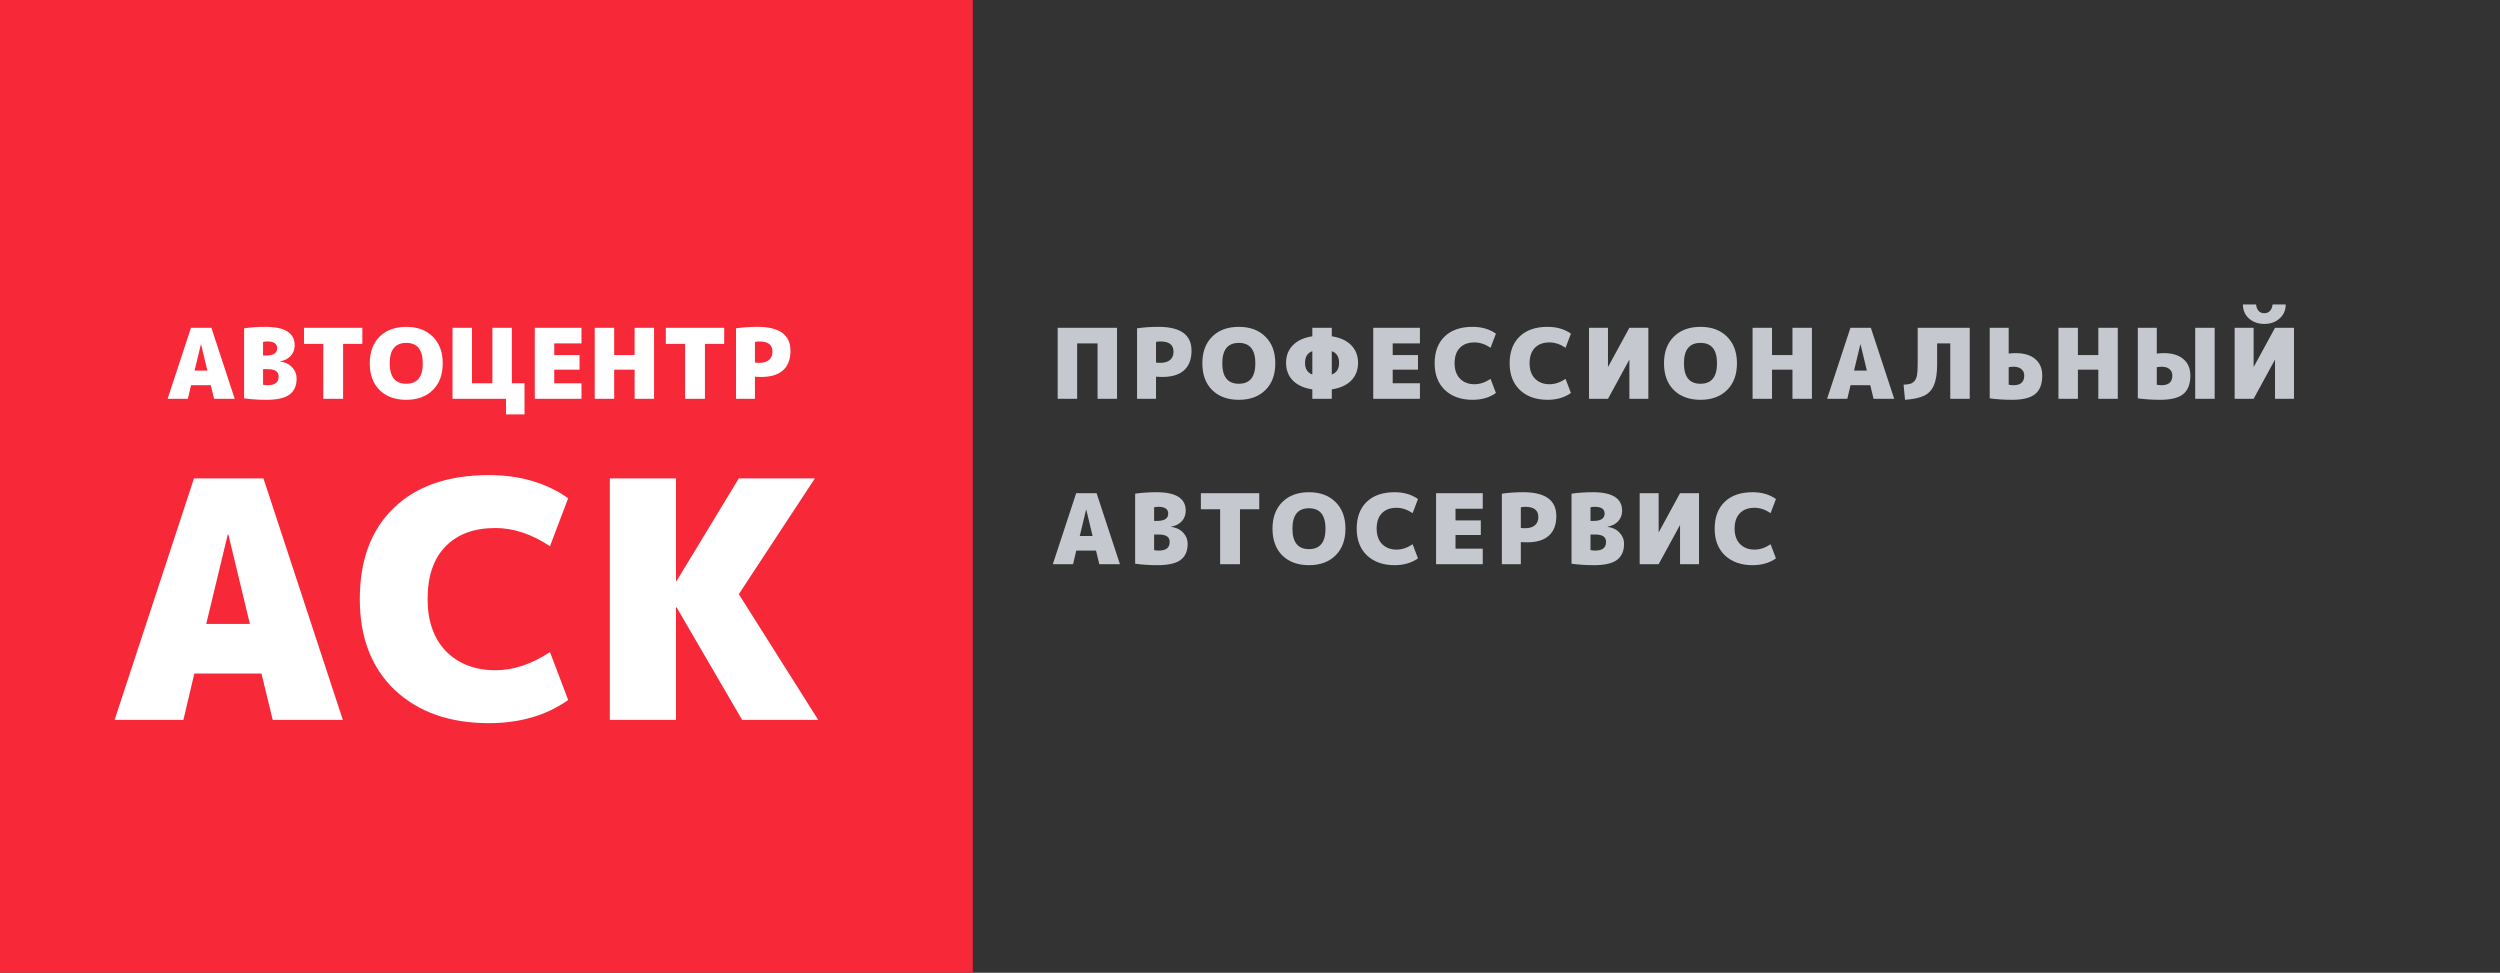
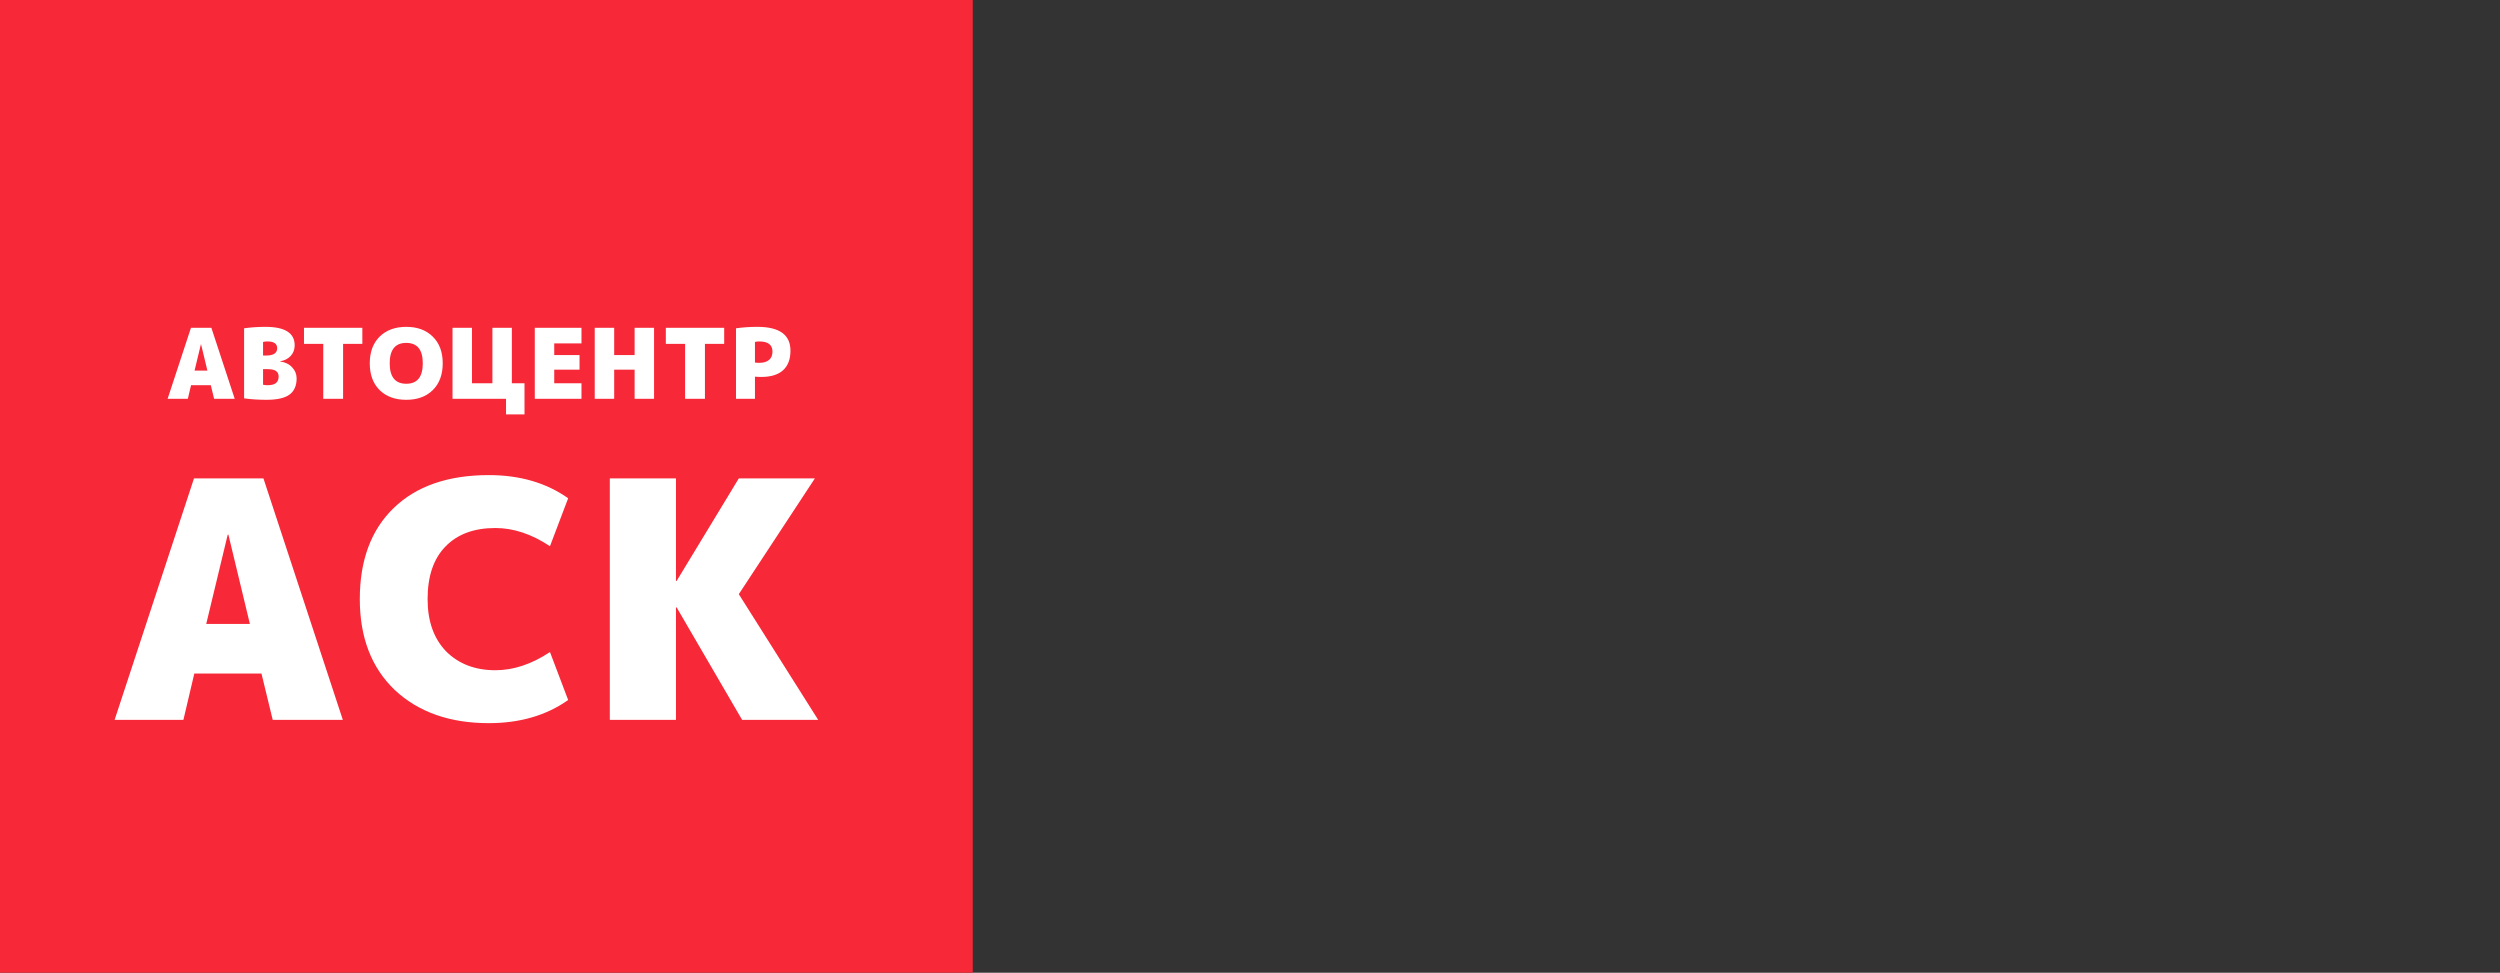
<svg xmlns="http://www.w3.org/2000/svg" width="257" height="100" viewBox="0 0 257 100" fill="none">
  <rect x="0" y="0" width="257" height="100" fill="#333333" stroke="none" />
  <path d="M0 0H100V100H0V0Z" fill="#F72837" />
  <path d="M21.2 64.14H25.688L23.478 54.96H23.41L21.2 64.14ZM19.976 69.24L18.854 74H11.782L19.942 49.18H27.082L35.242 74H28.034L26.878 69.24H19.976ZM50.247 74.34C46.235 74.34 43.017 73.207 40.591 70.94C38.188 68.651 36.987 65.534 36.987 61.59C36.987 57.601 38.143 54.484 40.455 52.24C42.79 49.973 46.054 48.84 50.247 48.84C53.443 48.84 56.163 49.633 58.407 51.22L56.537 56.15C54.656 54.903 52.786 54.28 50.927 54.28C48.728 54.28 47.017 54.915 45.793 56.184C44.569 57.431 43.957 59.233 43.957 61.59C43.957 63.857 44.592 65.647 45.861 66.962C47.153 68.254 48.842 68.9 50.927 68.9C52.786 68.9 54.656 68.277 56.537 67.03L58.407 71.96C56.163 73.547 53.443 74.34 50.247 74.34ZM69.489 59.72H69.557L75.949 49.18H83.769L75.949 61.08L84.109 74H76.289L69.557 62.44H69.489V74H62.689V49.18H69.489V59.72Z" fill="white" />
  <path d="M20 38.1H21.32L20.67 35.4H20.65L20 38.1ZM19.64 39.6L19.31 41H17.23L19.63 33.7H21.73L24.13 41H22.01L21.67 39.6H19.64ZM27.493 35.1C27.347 35.1 27.197 35.117 27.043 35.15V36.55H27.343C28.11 36.55 28.493 36.3 28.493 35.8C28.493 35.333 28.16 35.1 27.493 35.1ZM30.493 38.9C30.493 39.653 30.247 40.21 29.753 40.57C29.267 40.923 28.48 41.1 27.393 41.1C26.58 41.1 25.813 41.05 25.093 40.95V33.75C25.78 33.65 26.513 33.6 27.293 33.6C29.293 33.6 30.293 34.233 30.293 35.5C30.293 35.927 30.157 36.29 29.883 36.59C29.61 36.883 29.247 37.067 28.793 37.14V37.16C29.307 37.227 29.717 37.423 30.023 37.75C30.337 38.077 30.493 38.46 30.493 38.9ZM28.643 38.7C28.643 38.2 28.277 37.95 27.543 37.95H27.043V39.55C27.197 39.583 27.347 39.6 27.493 39.6C27.893 39.6 28.183 39.527 28.363 39.38C28.55 39.233 28.643 39.007 28.643 38.7ZM37.249 33.7V35.35H35.27V41H33.23V35.35H31.25V33.7H37.249ZM39.022 34.61C39.702 33.937 40.616 33.6 41.762 33.6C42.909 33.6 43.819 33.937 44.492 34.61C45.172 35.277 45.512 36.19 45.512 37.35C45.512 38.51 45.172 39.427 44.492 40.1C43.819 40.767 42.909 41.1 41.762 41.1C40.616 41.1 39.702 40.767 39.022 40.1C38.349 39.427 38.012 38.51 38.012 37.35C38.012 36.19 38.349 35.277 39.022 34.61ZM40.062 37.35C40.062 38.75 40.629 39.45 41.762 39.45C42.896 39.45 43.462 38.75 43.462 37.35C43.462 35.95 42.896 35.25 41.762 35.25C40.629 35.25 40.062 35.95 40.062 37.35ZM52.619 39.4H53.919V42.6H52.019V41H46.519V33.7H48.519V39.4H50.619V33.7H52.619V39.4ZM59.576 36.5V38H56.976V39.4H59.776V41H54.976V33.7H59.776V35.3H56.976V36.5H59.576ZM65.238 38H63.138V41H61.138V33.7H63.138V36.5H65.238V33.7H67.238V41H65.238V38ZM74.447 33.7V35.35H72.467V41H70.427V35.35H68.447V33.7H74.447ZM77.61 38.72V41H75.66V33.75C76.346 33.65 77.08 33.6 77.86 33.6C80.126 33.6 81.26 34.417 81.26 36.05C81.26 36.937 81.003 37.61 80.49 38.07C79.983 38.523 79.24 38.75 78.26 38.75C78 38.75 77.783 38.74 77.61 38.72ZM77.61 37.27C77.736 37.29 77.886 37.3 78.06 37.3C78.493 37.3 78.826 37.2 79.06 37C79.293 36.8 79.41 36.517 79.41 36.15C79.41 35.45 78.96 35.1 78.06 35.1C77.913 35.1 77.763 35.117 77.61 35.15V37.27Z" fill="white" />
-   <path d="M108.73 33.7H114.83V41H112.83V35.3H110.73V41H108.73V33.7ZM118.839 38.72V41H116.889V33.75C117.575 33.65 118.309 33.6 119.089 33.6C121.355 33.6 122.489 34.417 122.489 36.05C122.489 36.937 122.232 37.61 121.719 38.07C121.212 38.523 120.469 38.75 119.489 38.75C119.229 38.75 119.012 38.74 118.839 38.72ZM118.839 37.27C118.965 37.29 119.115 37.3 119.289 37.3C119.722 37.3 120.055 37.2 120.289 37C120.522 36.8 120.639 36.517 120.639 36.15C120.639 35.45 120.189 35.1 119.289 35.1C119.142 35.1 118.992 35.117 118.839 35.15V37.27ZM124.611 34.61C125.291 33.937 126.204 33.6 127.351 33.6C128.498 33.6 129.408 33.937 130.081 34.61C130.761 35.277 131.101 36.19 131.101 37.35C131.101 38.51 130.761 39.427 130.081 40.1C129.408 40.767 128.498 41.1 127.351 41.1C126.204 41.1 125.291 40.767 124.611 40.1C123.938 39.427 123.601 38.51 123.601 37.35C123.601 36.19 123.938 35.277 124.611 34.61ZM125.651 37.35C125.651 38.75 126.218 39.45 127.351 39.45C128.484 39.45 129.051 38.75 129.051 37.35C129.051 35.95 128.484 35.25 127.351 35.25C126.218 35.25 125.651 35.95 125.651 37.35ZM136.908 34.57C137.774 34.703 138.441 35.01 138.908 35.49C139.374 35.963 139.608 36.567 139.608 37.3C139.608 38.033 139.374 38.64 138.908 39.12C138.441 39.593 137.774 39.897 136.908 40.03V41H134.908V40.03C134.041 39.897 133.374 39.593 132.908 39.12C132.441 38.64 132.208 38.033 132.208 37.3C132.208 36.567 132.441 35.963 132.908 35.49C133.374 35.01 134.041 34.703 134.908 34.57V33.7H136.908V34.57ZM136.908 38.5C137.408 38.32 137.658 37.92 137.658 37.3C137.658 36.68 137.408 36.28 136.908 36.1V38.5ZM134.908 36.1C134.408 36.28 134.158 36.68 134.158 37.3C134.158 37.92 134.408 38.32 134.908 38.5V36.1ZM145.769 36.5V38H143.169V39.4H145.969V41H141.169V33.7H145.969V35.3H143.169V36.5H145.769ZM151.381 41.1C150.201 41.1 149.255 40.767 148.541 40.1C147.835 39.427 147.481 38.51 147.481 37.35C147.481 36.177 147.821 35.26 148.501 34.6C149.188 33.933 150.148 33.6 151.381 33.6C152.321 33.6 153.121 33.833 153.781 34.3L153.231 35.75C152.678 35.383 152.128 35.2 151.581 35.2C150.935 35.2 150.431 35.387 150.071 35.76C149.711 36.127 149.531 36.657 149.531 37.35C149.531 38.017 149.718 38.543 150.091 38.93C150.471 39.31 150.968 39.5 151.581 39.5C152.128 39.5 152.678 39.317 153.231 38.95L153.781 40.4C153.121 40.867 152.321 41.1 151.381 41.1ZM159.091 41.1C157.911 41.1 156.964 40.767 156.251 40.1C155.544 39.427 155.191 38.51 155.191 37.35C155.191 36.177 155.531 35.26 156.211 34.6C156.897 33.933 157.857 33.6 159.091 33.6C160.031 33.6 160.831 33.833 161.491 34.3L160.941 35.75C160.387 35.383 159.837 35.2 159.291 35.2C158.644 35.2 158.141 35.387 157.781 35.76C157.421 36.127 157.241 36.657 157.241 37.35C157.241 38.017 157.427 38.543 157.801 38.93C158.181 39.31 158.677 39.5 159.291 39.5C159.837 39.5 160.387 39.317 160.941 38.95L161.491 40.4C160.831 40.867 160.031 41.1 159.091 41.1ZM165.32 37.7L167.5 33.7H169.45V41H167.5V37H167.48L165.3 41H163.35V33.7H165.3V37.7H165.32ZM172.069 34.61C172.749 33.937 173.662 33.6 174.809 33.6C175.955 33.6 176.865 33.937 177.539 34.61C178.219 35.277 178.559 36.19 178.559 37.35C178.559 38.51 178.219 39.427 177.539 40.1C176.865 40.767 175.955 41.1 174.809 41.1C173.662 41.1 172.749 40.767 172.069 40.1C171.395 39.427 171.059 38.51 171.059 37.35C171.059 36.19 171.395 35.277 172.069 34.61ZM173.109 37.35C173.109 38.75 173.675 39.45 174.809 39.45C175.942 39.45 176.509 38.75 176.509 37.35C176.509 35.95 175.942 35.25 174.809 35.25C173.675 35.25 173.109 35.95 173.109 37.35ZM184.265 38H182.165V41H180.165V33.7H182.165V36.5H184.265V33.7H186.265V41H184.265V38ZM190.594 38.1H191.914L191.264 35.4H191.244L190.594 38.1ZM190.234 39.6L189.904 41H187.824L190.224 33.7H192.324L194.724 41H192.604L192.264 39.6H190.234ZM202.487 41H200.487V35.3H199.137V37.45C199.137 38.37 199.027 39.083 198.807 39.59C198.594 40.097 198.257 40.46 197.797 40.68C197.337 40.9 196.684 41.04 195.837 41.1L195.687 39.55C195.994 39.53 196.227 39.497 196.387 39.45C196.554 39.397 196.697 39.3 196.817 39.16C196.944 39.013 197.027 38.813 197.067 38.56C197.114 38.3 197.137 37.947 197.137 37.5V33.7H202.487V41ZM204.543 33.7H206.493V36.35C206.74 36.317 206.973 36.3 207.193 36.3C208.073 36.3 208.75 36.503 209.223 36.91C209.703 37.317 209.943 37.88 209.943 38.6C209.943 39.48 209.7 40.117 209.213 40.51C208.733 40.903 207.943 41.1 206.843 41.1C206.03 41.1 205.263 41.05 204.543 40.95V33.7ZM206.493 37.75V39.55C206.66 39.583 206.827 39.6 206.993 39.6C207.727 39.6 208.093 39.267 208.093 38.6C208.093 38.327 207.997 38.11 207.803 37.95C207.617 37.783 207.347 37.7 206.993 37.7C206.827 37.7 206.66 37.717 206.493 37.75ZM215.708 38H213.608V41H211.608V33.7H213.608V36.5H215.708V33.7H217.708V41H215.708V38ZM225.667 41V33.7H227.667V41H225.667ZM219.767 33.7H221.717V36.35C221.963 36.317 222.197 36.3 222.417 36.3C223.297 36.3 223.973 36.503 224.447 36.91C224.927 37.317 225.167 37.88 225.167 38.6C225.167 39.48 224.923 40.117 224.437 40.51C223.957 40.903 223.167 41.1 222.067 41.1C221.253 41.1 220.487 41.05 219.767 40.95V33.7ZM221.717 37.75V39.55C221.883 39.583 222.05 39.6 222.217 39.6C222.95 39.6 223.317 39.267 223.317 38.6C223.317 38.327 223.22 38.11 223.027 37.95C222.84 37.783 222.57 37.7 222.217 37.7C222.05 37.7 221.883 37.717 221.717 37.75ZM230.572 31.3H231.922C231.956 31.593 232.046 31.817 232.192 31.97C232.346 32.123 232.539 32.2 232.772 32.2C233.006 32.2 233.196 32.123 233.342 31.97C233.496 31.817 233.589 31.593 233.622 31.3H234.972C234.972 31.887 234.762 32.367 234.342 32.74C233.929 33.113 233.406 33.3 232.772 33.3C232.139 33.3 231.612 33.113 231.192 32.74C230.779 32.367 230.572 31.887 230.572 31.3ZM231.692 37.7L233.872 33.7H235.822V41H233.872V37H233.852L231.672 41H229.722V33.7H231.672V37.7H231.692ZM111 55.1H112.32L111.67 52.4H111.65L111 55.1ZM110.64 56.6L110.31 58H108.23L110.63 50.7H112.73L115.13 58H113.01L112.67 56.6H110.64ZM119.093 52.1C118.947 52.1 118.797 52.117 118.643 52.15V53.55H118.943C119.71 53.55 120.093 53.3 120.093 52.8C120.093 52.333 119.76 52.1 119.093 52.1ZM122.093 55.9C122.093 56.653 121.847 57.21 121.353 57.57C120.867 57.923 120.08 58.1 118.993 58.1C118.18 58.1 117.413 58.05 116.693 57.95V50.75C117.38 50.65 118.113 50.6 118.893 50.6C120.893 50.6 121.893 51.233 121.893 52.5C121.893 52.927 121.757 53.29 121.483 53.59C121.21 53.883 120.847 54.067 120.393 54.14V54.16C120.907 54.227 121.317 54.423 121.623 54.75C121.937 55.077 122.093 55.46 122.093 55.9ZM120.243 55.7C120.243 55.2 119.877 54.95 119.143 54.95H118.643V56.55C118.797 56.583 118.947 56.6 119.093 56.6C119.493 56.6 119.783 56.527 119.963 56.38C120.15 56.233 120.243 56.007 120.243 55.7ZM129.45 50.7V52.35H127.47V58H125.43V52.35H123.45V50.7H129.45ZM131.822 51.61C132.502 50.937 133.416 50.6 134.562 50.6C135.709 50.6 136.619 50.937 137.292 51.61C137.972 52.277 138.312 53.19 138.312 54.35C138.312 55.51 137.972 56.427 137.292 57.1C136.619 57.767 135.709 58.1 134.562 58.1C133.416 58.1 132.502 57.767 131.822 57.1C131.149 56.427 130.812 55.51 130.812 54.35C130.812 53.19 131.149 52.277 131.822 51.61ZM132.862 54.35C132.862 55.75 133.429 56.45 134.562 56.45C135.696 56.45 136.262 55.75 136.262 54.35C136.262 52.95 135.696 52.25 134.562 52.25C133.429 52.25 132.862 52.95 132.862 54.35ZM143.369 58.1C142.189 58.1 141.242 57.767 140.529 57.1C139.822 56.427 139.469 55.51 139.469 54.35C139.469 53.177 139.809 52.26 140.489 51.6C141.176 50.933 142.136 50.6 143.369 50.6C144.309 50.6 145.109 50.833 145.769 51.3L145.219 52.75C144.666 52.383 144.116 52.2 143.569 52.2C142.922 52.2 142.419 52.387 142.059 52.76C141.699 53.127 141.519 53.657 141.519 54.35C141.519 55.017 141.706 55.543 142.079 55.93C142.459 56.31 142.956 56.5 143.569 56.5C144.116 56.5 144.666 56.317 145.219 55.95L145.769 57.4C145.109 57.867 144.309 58.1 143.369 58.1ZM152.228 53.5V55H149.628V56.4H152.428V58H147.628V50.7H152.428V52.3H149.628V53.5H152.228ZM156.341 55.72V58H154.391V50.75C155.077 50.65 155.811 50.6 156.591 50.6C158.857 50.6 159.991 51.417 159.991 53.05C159.991 53.937 159.734 54.61 159.221 55.07C158.714 55.523 157.971 55.75 156.991 55.75C156.731 55.75 156.514 55.74 156.341 55.72ZM156.341 54.27C156.467 54.29 156.617 54.3 156.791 54.3C157.224 54.3 157.557 54.2 157.791 54C158.024 53.8 158.141 53.517 158.141 53.15C158.141 52.45 157.691 52.1 156.791 52.1C156.644 52.1 156.494 52.117 156.341 52.15V54.27ZM163.953 52.1C163.806 52.1 163.656 52.117 163.503 52.15V53.55H163.803C164.57 53.55 164.953 53.3 164.953 52.8C164.953 52.333 164.62 52.1 163.953 52.1ZM166.953 55.9C166.953 56.653 166.706 57.21 166.213 57.57C165.726 57.923 164.94 58.1 163.853 58.1C163.04 58.1 162.273 58.05 161.553 57.95V50.75C162.24 50.65 162.973 50.6 163.753 50.6C165.753 50.6 166.753 51.233 166.753 52.5C166.753 52.927 166.616 53.29 166.343 53.59C166.07 53.883 165.706 54.067 165.253 54.14V54.16C165.766 54.227 166.176 54.423 166.483 54.75C166.796 55.077 166.953 55.46 166.953 55.9ZM165.103 55.7C165.103 55.2 164.736 54.95 164.003 54.95H163.503V56.55C163.656 56.583 163.806 56.6 163.953 56.6C164.353 56.6 164.643 56.527 164.823 56.38C165.01 56.233 165.103 56.007 165.103 55.7ZM170.529 54.7L172.709 50.7H174.659V58H172.709V54H172.689L170.509 58H168.559V50.7H170.509V54.7H170.529ZM180.168 58.1C178.988 58.1 178.041 57.767 177.328 57.1C176.621 56.427 176.268 55.51 176.268 54.35C176.268 53.177 176.608 52.26 177.288 51.6C177.975 50.933 178.935 50.6 180.168 50.6C181.108 50.6 181.908 50.833 182.568 51.3L182.018 52.75C181.465 52.383 180.915 52.2 180.368 52.2C179.721 52.2 179.218 52.387 178.858 52.76C178.498 53.127 178.318 53.657 178.318 54.35C178.318 55.017 178.505 55.543 178.878 55.93C179.258 56.31 179.755 56.5 180.368 56.5C180.915 56.5 181.465 56.317 182.018 55.95L182.568 57.4C181.908 57.867 181.108 58.1 180.168 58.1Z" fill="#C5C8CE" />
</svg>